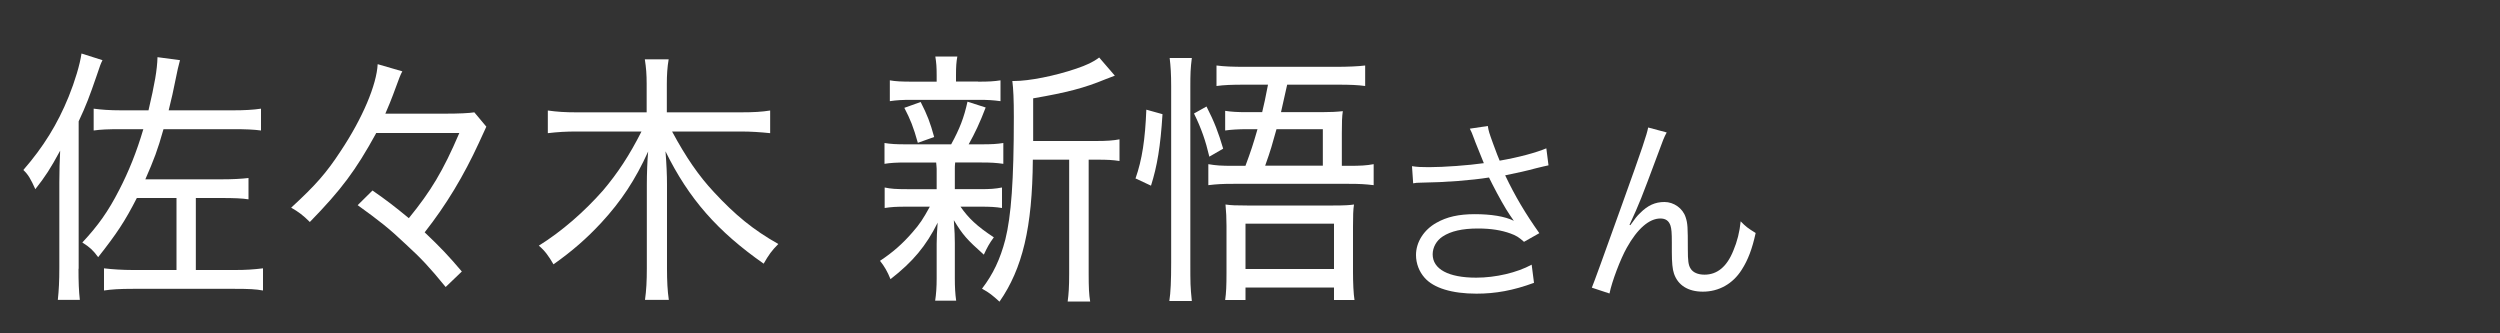
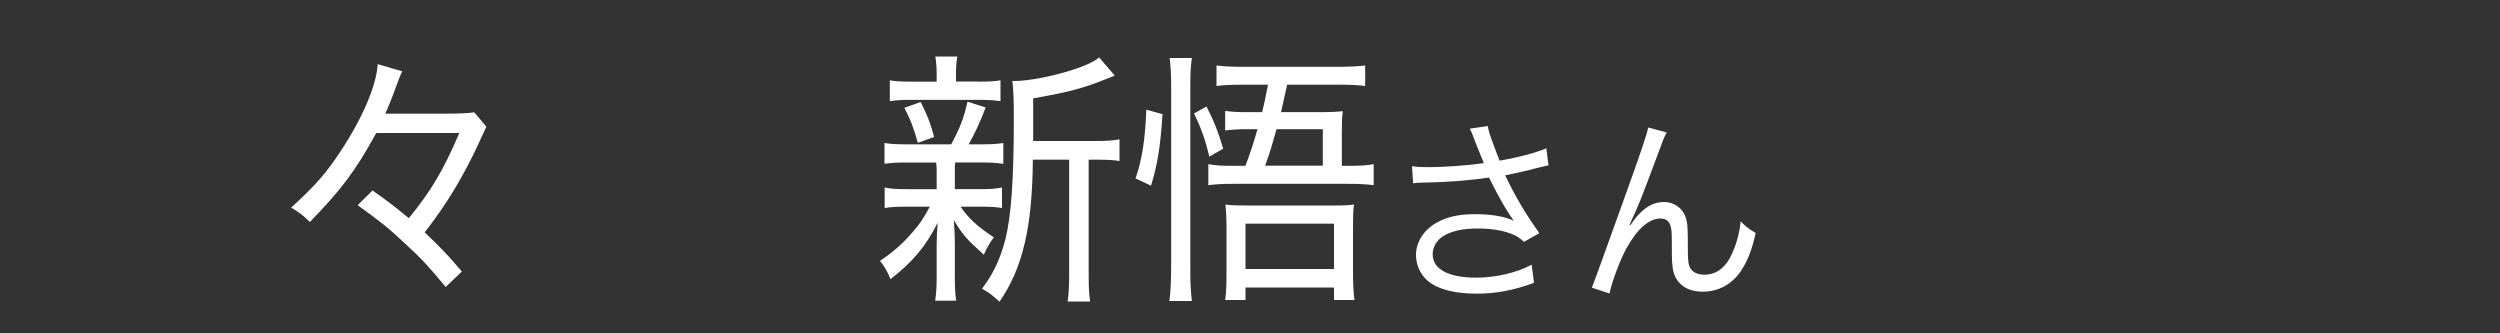
<svg xmlns="http://www.w3.org/2000/svg" id="_レイヤー_1" width="150" height="20" viewBox="0 0 150 20">
  <rect x="0" y="0" width="150" height="20" fill="#333333" stroke="none" />
  <defs>
    <style>.cls-1{fill:#fff;stroke-width:0px;}</style>
  </defs>
-   <path class="cls-1" d="M4.71,16.12c0,.8.02,1.34.08,1.87h-1.32c.06-.59.09-1.09.09-1.94v-5.12c0-.7.02-1.23.05-1.89-.58,1.07-.89,1.55-1.49,2.31-.28-.62-.43-.88-.72-1.15,1.2-1.38,2.05-2.75,2.72-4.4.37-.91.68-1.94.77-2.59l1.26.4c-.11.22-.14.3-.35.93-.43,1.25-.63,1.78-1.08,2.74v8.85ZM13.23,10.76c.74,0,1.26-.03,1.68-.08v1.28c-.38-.06-.85-.08-1.68-.08h-1.48v4.32h2.37c.62,0,1.09-.03,1.66-.1v1.33c-.43-.08-.85-.1-1.69-.1h-6.11c-.8,0-1.28.03-1.74.1v-1.33c.49.06,1.12.1,1.72.1h2.63v-4.32h-2.38c-.71,1.39-1.2,2.13-2.32,3.55-.31-.42-.49-.59-.95-.88.95-1.02,1.55-1.86,2.21-3.15.57-1.1,1.05-2.29,1.45-3.65h-1.29c-.88,0-1.26.02-1.69.08v-1.31c.46.06.92.1,1.69.1h1.6c.37-1.58.52-2.43.54-3.19l1.35.18c-.12.43-.15.61-.23.99-.17.86-.28,1.34-.45,2.02h3.83c.71,0,1.25-.03,1.71-.1v1.31c-.43-.06-.92-.08-1.71-.08h-4.14c-.35,1.25-.57,1.82-1.09,3.01h4.51Z" />
  <path class="cls-1" d="M22.57,7.99c-1.23,2.24-2.09,3.39-3.98,5.33-.4-.4-.68-.61-1.12-.86,1.48-1.36,2.11-2.08,2.98-3.41,1.31-1.97,2.15-3.97,2.21-5.2l1.48.43c-.12.22-.14.27-.57,1.44-.11.3-.22.56-.45,1.1h3.54c.89,0,1.48-.03,1.8-.08l.72.86s-.17.37-.45.98c-.91,1.97-1.95,3.71-3.25,5.36.98.93,1.43,1.41,2.23,2.35l-.97.93c-.98-1.2-1.46-1.71-2.42-2.59-.98-.93-1.57-1.39-2.86-2.32l.89-.88c.89.62,1.29.93,2.18,1.66,1.32-1.62,2.05-2.82,3.03-5.11h-5.01Z" />
-   <path class="cls-1" d="M40.33,7.9c.83,1.54,1.6,2.66,2.51,3.63,1.26,1.36,2.35,2.26,3.86,3.11-.4.4-.57.64-.88,1.18-2.77-1.94-4.49-3.89-5.89-6.74.06.75.09,1.42.09,1.98v5.06c0,.74.03,1.34.11,1.87h-1.43c.08-.56.11-1.14.11-1.89v-5.03c0-.62.03-1.47.08-1.98-.77,1.7-1.62,2.98-2.8,4.26-.89.96-1.75,1.71-2.88,2.51-.29-.5-.52-.82-.88-1.12,1.38-.86,2.72-2.03,3.85-3.31.88-1.04,1.58-2.1,2.31-3.54h-3.88c-.65,0-1.14.03-1.74.1v-1.36c.55.08,1.05.11,1.72.11h4.21v-1.71c0-.56-.03-.96-.11-1.47h1.43c-.08.46-.11.94-.11,1.47v1.71h4.43c.78,0,1.29-.03,1.77-.11v1.36c-.58-.06-1.14-.1-1.77-.1h-4.12Z" />
  <path class="cls-1" d="M54.38,9.75c-.58,0-.95.02-1.31.08v-1.25c.37.06.68.08,1.31.08h2.69c.51-.93.77-1.6.98-2.56l1.09.35c-.34.9-.65,1.55-1.02,2.21h.77c.62,0,.94-.02,1.31-.08v1.25c-.43-.06-.72-.08-1.31-.08h-1.58c-.02.19-.02.27-.02.38v1.22h1.54c.57,0,.88-.02,1.29-.1v1.23c-.38-.06-.68-.08-1.29-.08h-1.2c.48.69.98,1.17,2,1.84-.28.38-.4.61-.6,1.04-1.02-.91-1.26-1.18-1.8-2.07.05.75.06.96.06,1.36v2.11c0,.54.02.93.08,1.36h-1.26c.06-.4.09-.82.09-1.34v-2.08c0-.37.02-.72.06-1.26-.69,1.39-1.49,2.35-2.83,3.39-.18-.45-.37-.78-.63-1.1.77-.51,1.35-1.02,1.94-1.7.45-.51.65-.82,1.05-1.55h-1.4c-.65,0-.91.02-1.31.08v-1.23c.38.08.68.1,1.34.1h1.78v-1.22c0-.13-.02-.21-.03-.38h-1.8ZM58.69,4.9c.66,0,.95-.02,1.34-.08v1.25c-.45-.06-.72-.08-1.35-.08h-3.94c-.65,0-.94.02-1.35.08v-1.25c.34.06.68.08,1.38.08h1.43v-.37c0-.53-.02-.75-.08-1.14h1.32c-.06.34-.08.58-.08,1.12v.38h1.32ZM55.07,8.57c-.26-.94-.45-1.41-.81-2.1l.98-.35c.4.78.57,1.23.81,2.1l-.98.35ZM65.75,8.46c.68,0,1.05-.03,1.42-.1v1.3c-.38-.06-.71-.08-1.34-.08h-.51v6.83c0,.85.02,1.26.09,1.68h-1.35c.06-.46.09-.86.09-1.68v-6.83h-2.18c-.03,4.08-.62,6.53-2,8.52-.42-.38-.6-.53-1.05-.78.66-.86,1.09-1.76,1.4-2.95.35-1.41.51-3.52.51-7.35,0-1.04-.03-1.7-.09-2.16h.12c.88,0,2.42-.3,3.71-.74.62-.21,1.03-.4,1.38-.67l.94,1.09q-.15.05-.55.21c-1.28.53-2.32.8-4.35,1.15v2.56h3.77Z" />
  <path class="cls-1" d="M68.13,10.71c.4-1.14.58-2.35.65-4.13l.97.27c-.12,1.94-.32,3.12-.69,4.29l-.92-.43ZM71.51,3.48c-.08.61-.09.99-.09,1.71v10.58c0,1.25,0,1.41.09,2.29h-1.35c.08-.51.11-1.22.11-2.29V5.19c0-.75-.03-1.2-.09-1.71h1.34ZM72.56,9.4c-.22-.94-.48-1.7-.92-2.59l.75-.42c.48.94.71,1.55,1,2.53l-.83.48ZM74.73,9.94c.32-.86.46-1.28.72-2.19h-.65c-.46,0-.98.03-1.29.08v-1.18c.37.06.74.08,1.31.08h.91c.14-.61.17-.7.35-1.65h-1.34c-.88,0-1.29.02-1.75.08v-1.23c.48.06.92.08,1.8.08h5.35c.74,0,1.38-.03,1.77-.08v1.23c-.46-.06-.85-.08-1.71-.08h-2.97q-.26,1.18-.37,1.65h2.42c.55,0,.92-.02,1.29-.06-.05.29-.06.72-.06,1.33v1.95h.42c.71,0,1.06-.02,1.49-.1v1.26c-.51-.06-.82-.08-1.49-.08h-6.92c-.69,0-1,.02-1.51.08v-1.26c.48.08.74.1,1.51.1h.72ZM74.73,18h-1.22c.06-.43.08-.82.08-1.65v-2.8c0-.46-.02-.85-.06-1.28.32.05.66.06,1.29.06h5.17c.68,0,1-.02,1.25-.06-.05.3-.06.7-.06,1.33v2.72c0,.66.03,1.31.09,1.68h-1.23v-.75h-5.31v.75ZM74.73,16.14h5.31v-2.72h-5.31v2.72ZM79.37,9.94v-2.19h-2.78c-.28.99-.32,1.18-.68,2.19h3.46Z" />
  <path class="cls-1" d="M88.49,8.44c-.18-.49-.21-.54-.3-.72l1.08-.16c.05.32.07.38.32,1.07.22.6.3.8.39,1.01,1.15-.2,2.18-.48,2.8-.74l.13,1.02c-.22.05-.33.07-.73.17-.67.18-1.05.26-1.87.43.6,1.26,1.22,2.3,2.05,3.47l-.92.52c-.31-.28-.48-.38-.81-.5-.55-.2-1.18-.3-1.95-.3-.95,0-1.63.16-2.12.48-.37.24-.6.65-.6,1.07,0,.89.95,1.4,2.61,1.4,1.17,0,2.45-.3,3.33-.78l.14,1.09c-1.25.46-2.31.65-3.45.65-1.48,0-2.57-.34-3.11-.95-.33-.37-.52-.86-.52-1.37,0-.77.47-1.51,1.22-1.93.63-.36,1.35-.52,2.31-.52s1.81.13,2.34.4q-.07-.1-.24-.35c-.25-.36-.69-1.14-1.05-1.85-.12-.24-.13-.26-.2-.4-1.06.17-2.61.29-4.09.31-.24,0-.29.01-.46.04l-.07-1.03c.31.05.58.06,1.02.06.89,0,2.39-.11,3.29-.24l-.54-1.34Z" />
  <path class="cls-1" d="M100,7.95c-.16.3-.21.42-.56,1.38-.97,2.6-1.06,2.84-1.67,4.16l.05.02c.29-.41.4-.55.59-.73.46-.46.9-.66,1.46-.66s1.1.38,1.27.92c.12.37.13.58.13,1.92,0,.68.03.95.17,1.16.14.23.44.36.83.36.76,0,1.34-.47,1.73-1.44.23-.54.38-1.13.44-1.76.3.31.43.41.9.7-.21.96-.46,1.62-.84,2.21-.53.84-1.37,1.31-2.33,1.31-.88,0-1.49-.38-1.73-1.08-.09-.26-.13-.66-.13-1.31v-.55c0-.6-.02-.82-.08-1.02-.1-.3-.3-.43-.61-.43-.67,0-1.38.62-2.01,1.75-.38.67-.9,2.04-1.04,2.75l-1.06-.35q.16-.37,1.81-4.98c1.25-3.47,1.49-4.21,1.57-4.63l1.12.3Z" />
</svg>